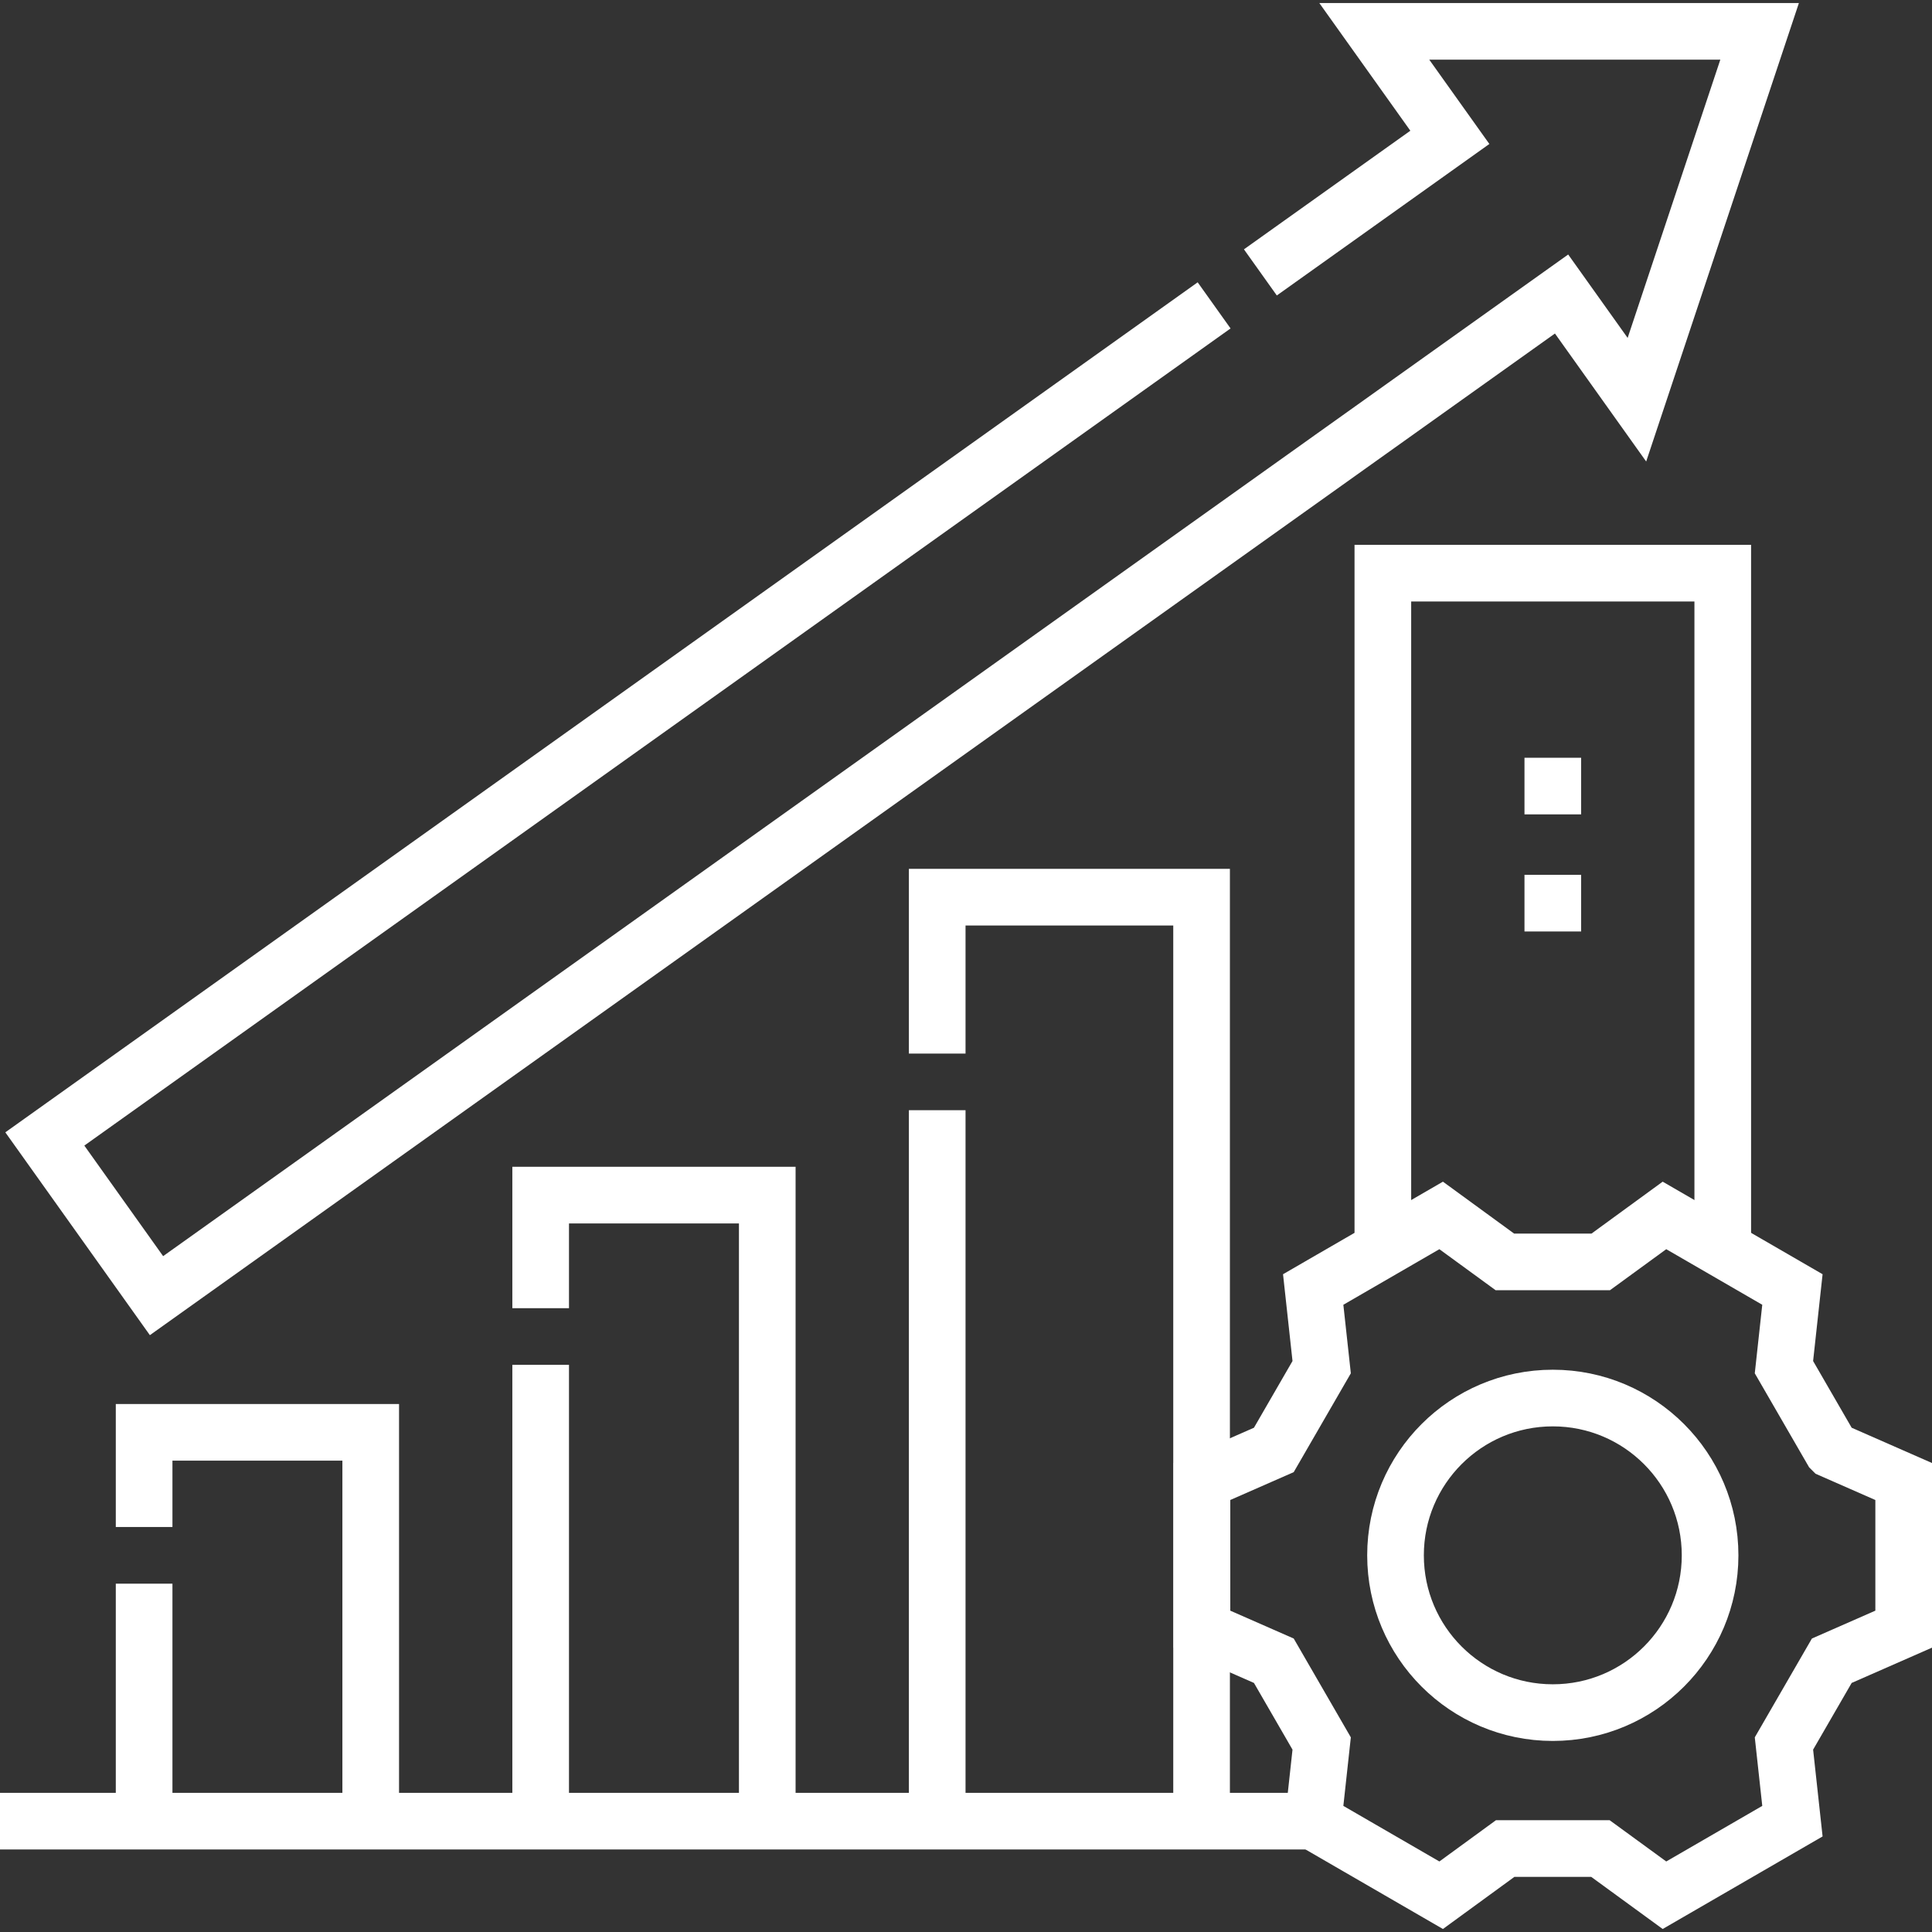
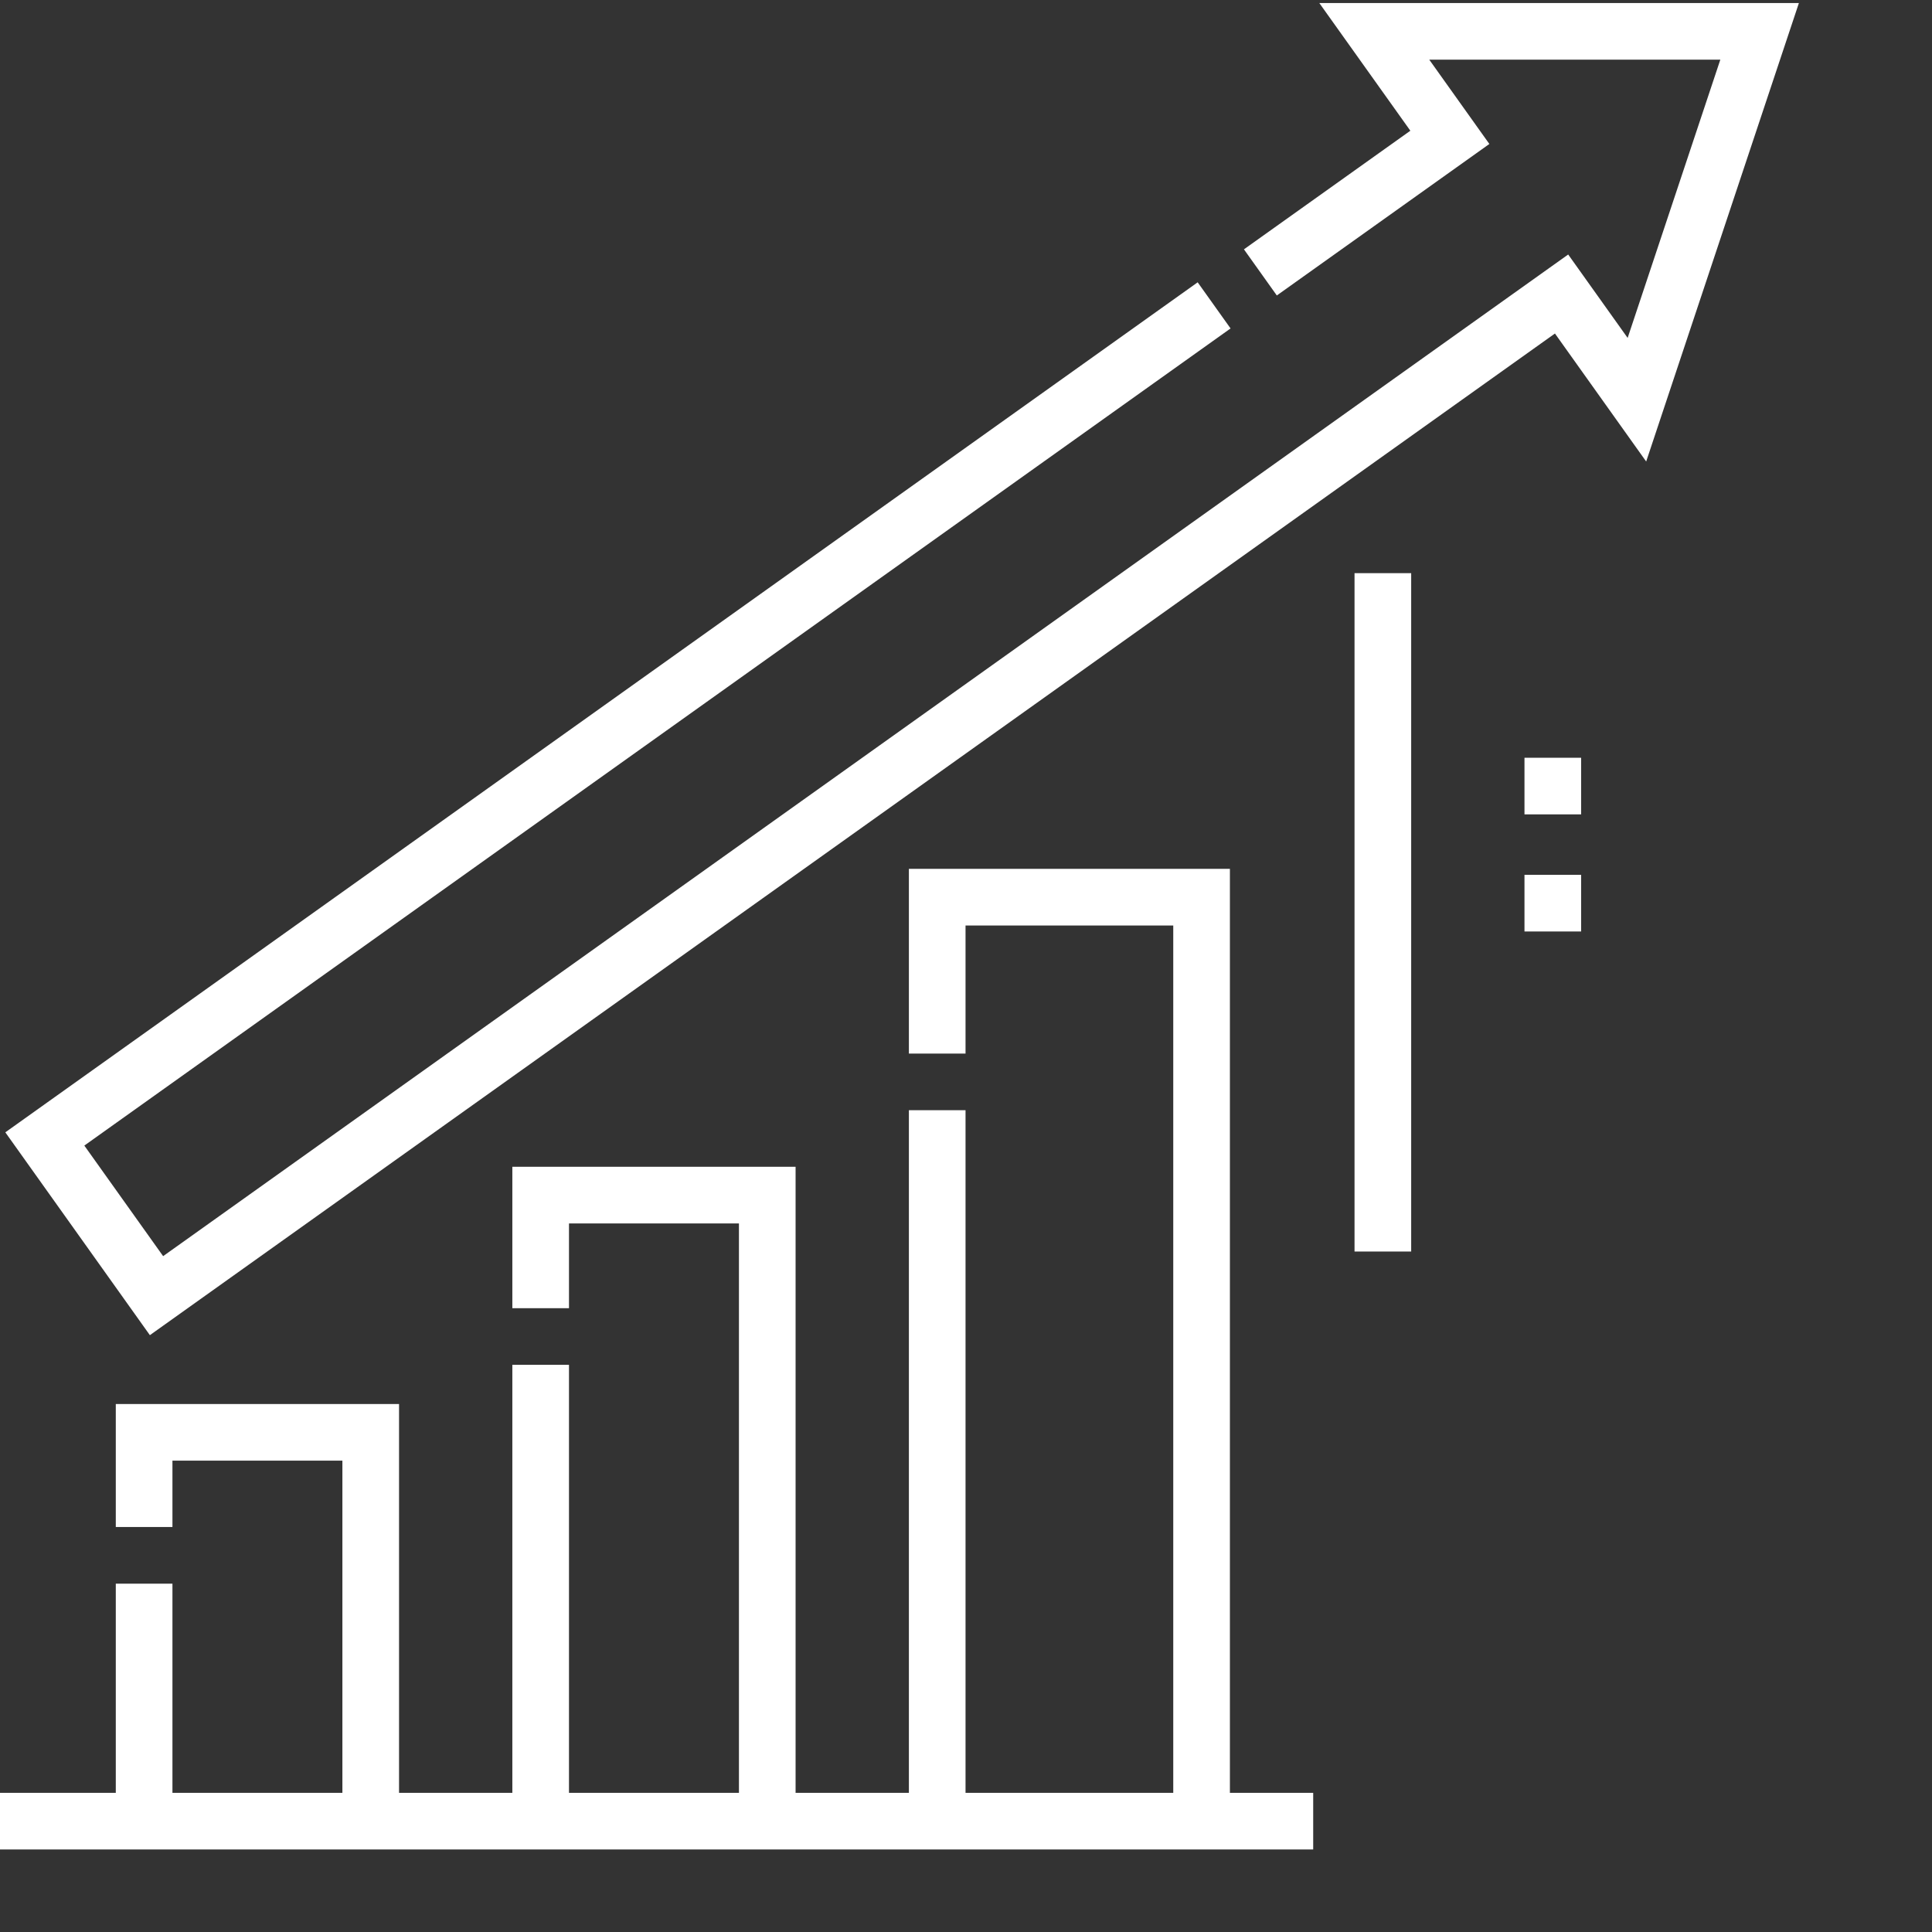
<svg xmlns="http://www.w3.org/2000/svg" version="1.1" width="512" height="512" x="0" y="0" viewBox="0 0 511.565 511.565" style="enable-background:new 0 0 512 512" xml:space="preserve" class="">
  <rect x="0" y="0" width="511.565" height="511.565" fill="#333333" stroke="none" />
  <g>
-     <path d="m485.029 383.92-12.667-21.915 2.245-20.565-33.882-19.612-16.878 12.309h-25.374l-16.878-12.308-33.882 19.612 2.245 20.565-12.667 21.915-19.035 8.359v39.097l19.035 8.36 12.667 21.915-2.245 20.565 33.882 19.612 16.956-12.365h25.218l16.956 12.365 33.882-19.612-2.245-20.565 12.667-21.915 19.035-8.361v-39.094l-19.035-8.362z" style="stroke-width:15;stroke-miterlimit:10;" fill="none" stroke="#ffffff" stroke-width="15" stroke-miterlimit="10" data-original="#000000" opacity="1" class="" />
-     <circle cx="411.16" cy="411.828" r="41.647" style="stroke-width:15;stroke-miterlimit:10;" fill="none" stroke="#ffffff" stroke-width="15" stroke-miterlimit="10" data-original="#000000" opacity="1" class="" />
-     <path d="M347.713 482.216H0M333.73 72.128l50.17-35.76-20.01-28.07h102.03l-32.49 97.54-19.95-27.99-372.04 265.22-29.57-41.49 309.61-220.72M366.16 331.383V151.766h90v179.617M248.16 278.968v-41.41h70v244.66M248.16 482.218v-188.25M143.16 346.388v-29.94h60v165.77M143.16 482.218v-120.83M38.16 404.328v-25.07h60v102.96M38.16 482.218v-62.89M411.16 231.638v15M411.16 200.638v15" style="stroke-width:15;stroke-miterlimit:10;" fill="none" stroke="#ffffff" stroke-width="15" stroke-miterlimit="10" data-original="#000000" opacity="1" class="" />
+     <path d="M347.713 482.216H0M333.73 72.128l50.17-35.76-20.01-28.07h102.03l-32.49 97.54-19.95-27.99-372.04 265.22-29.57-41.49 309.61-220.72M366.16 331.383V151.766v179.617M248.16 278.968v-41.41h70v244.66M248.16 482.218v-188.25M143.16 346.388v-29.94h60v165.77M143.16 482.218v-120.83M38.16 404.328v-25.07h60v102.96M38.16 482.218v-62.89M411.16 231.638v15M411.16 200.638v15" style="stroke-width:15;stroke-miterlimit:10;" fill="none" stroke="#ffffff" stroke-width="15" stroke-miterlimit="10" data-original="#000000" opacity="1" class="" />
  </g>
</svg>